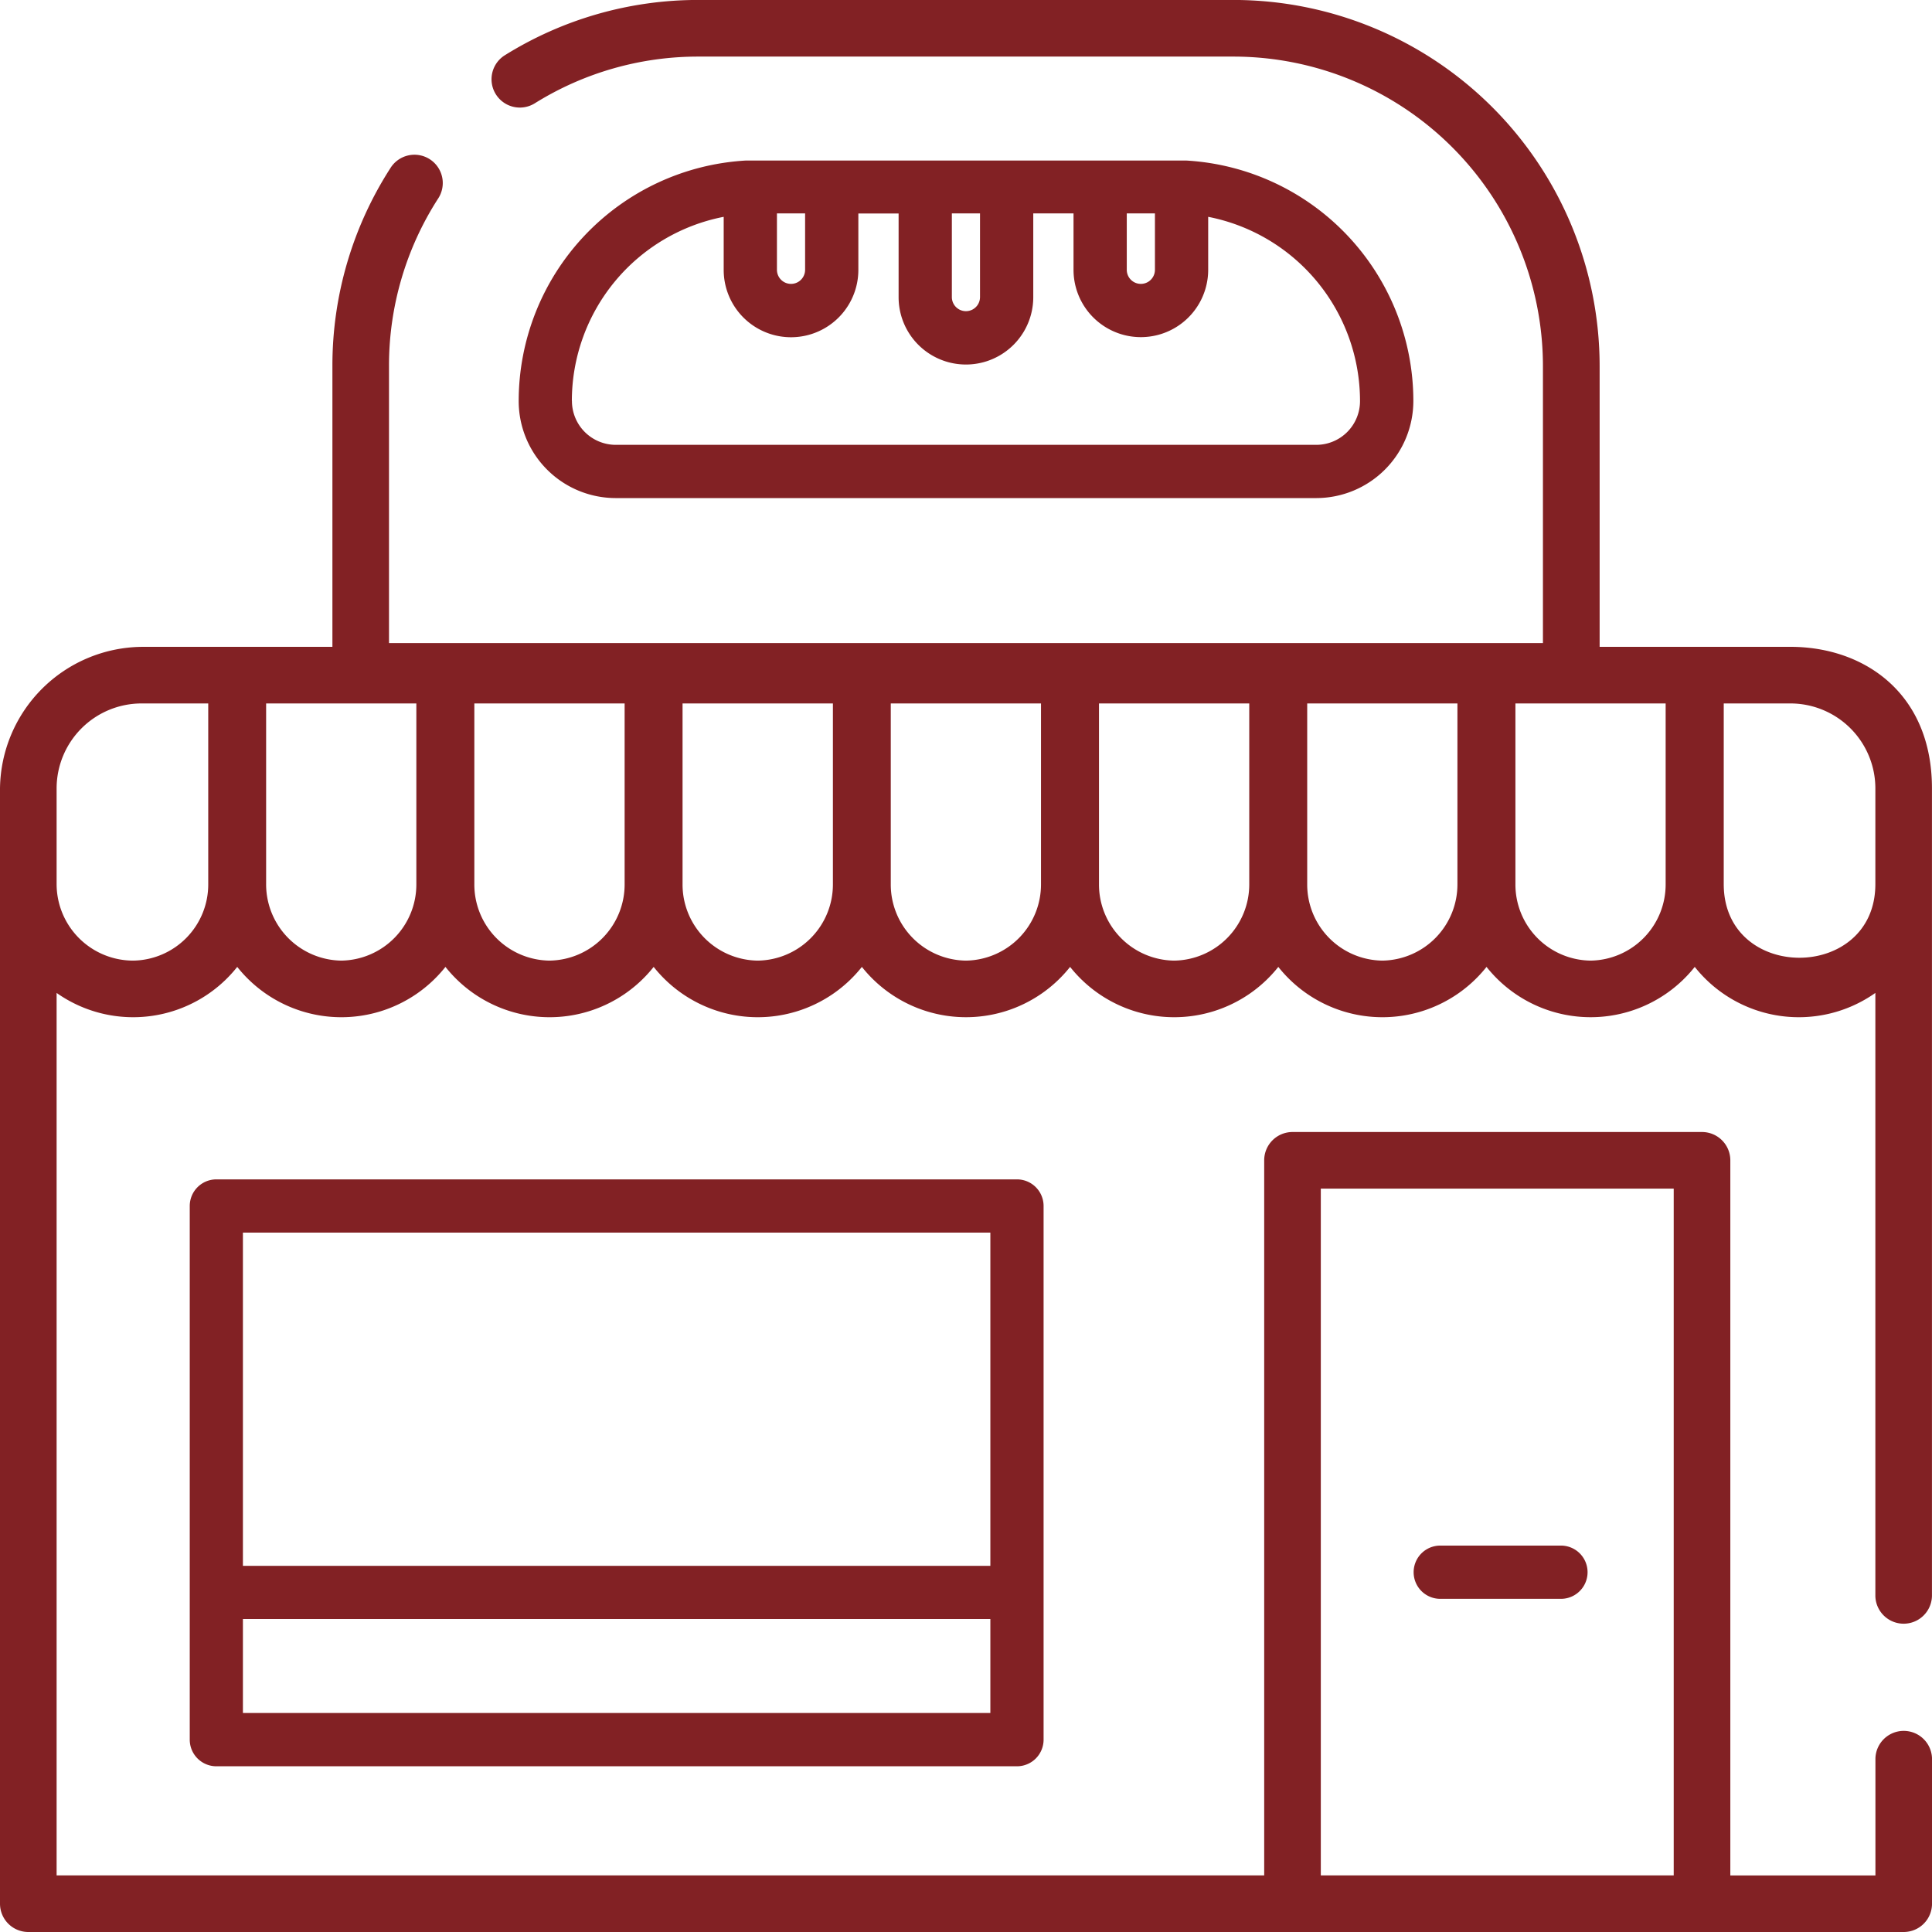
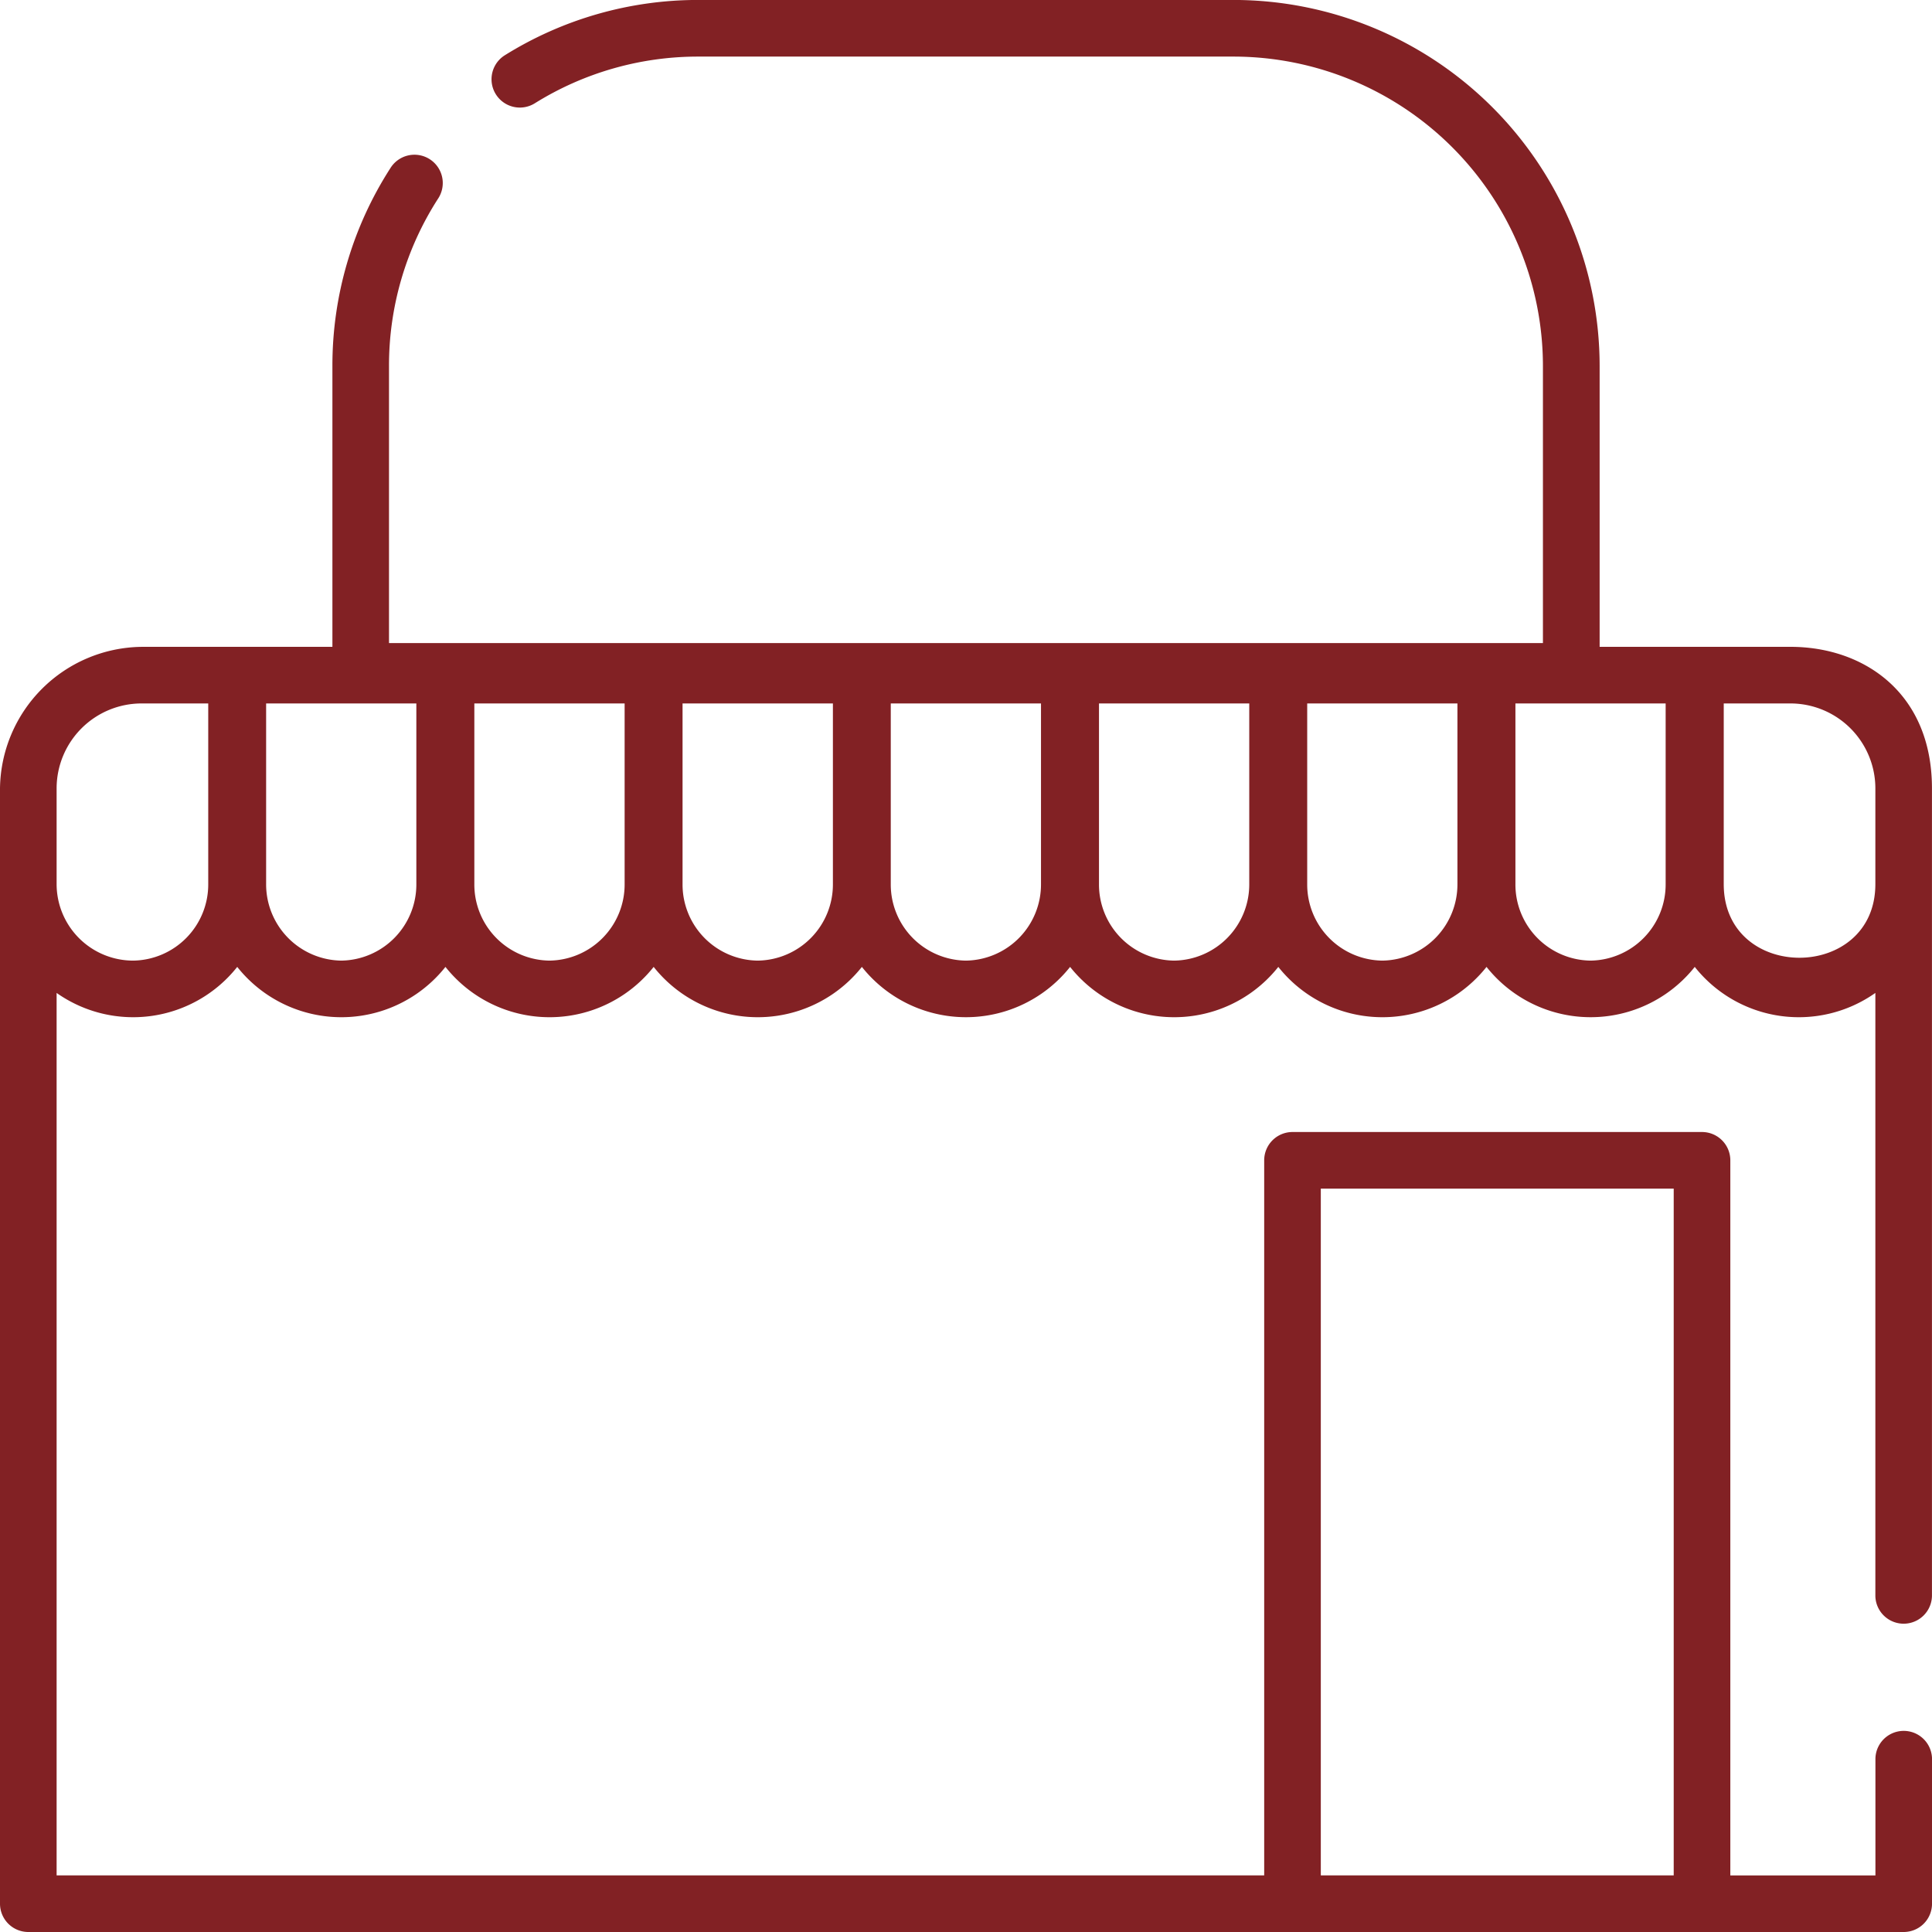
<svg xmlns="http://www.w3.org/2000/svg" width="92.482" height="92.482" viewBox="0 0 92.482 92.482">
  <g id="Icono_Confiterias" transform="translate(0 -0.002)">
    <path id="Trazado_852" data-name="Trazado 852" d="M85.709,30.966H76.572V17.516A17.533,17.533,0,0,0,59.058,0H33.425a17.47,17.47,0,0,0-9.258,2.646,1.355,1.355,0,1,0,1.434,2.3,14.763,14.763,0,0,1,7.824-2.235H59.058a14.821,14.821,0,0,1,14.8,14.8V30.784H18.621V17.516a14.751,14.751,0,0,1,2.341-7.993,1.355,1.355,0,1,0-2.279-1.465,17.453,17.453,0,0,0-2.771,9.458v13.45H6.774A6.862,6.862,0,0,0,0,37.739v53.39a1.355,1.355,0,0,0,1.355,1.355H91.128a1.355,1.355,0,0,0,1.355-1.355V84.175a1.355,1.355,0,0,0-2.709,0v5.6H82.828V55.545a1.355,1.355,0,0,0-1.355-1.355H61.87a1.355,1.355,0,0,0-1.355,1.355V89.774H2.71V47.532a6.356,6.356,0,0,0,8.646-1.246,6.36,6.36,0,0,0,9.967,0,6.36,6.36,0,0,0,9.967,0,6.36,6.36,0,0,0,9.967,0,6.361,6.361,0,0,0,9.967,0,6.36,6.36,0,0,0,9.967,0,6.36,6.36,0,0,0,9.967,0,6.361,6.361,0,0,0,9.967,0,6.356,6.356,0,0,0,8.646,1.246V76.408a1.355,1.355,0,0,0,2.709,0V37.739c0-4.562-3.252-6.774-6.773-6.774ZM63.225,56.9H80.118V89.774H63.225ZM6.372,45.985A3.667,3.667,0,0,1,2.71,42.323V37.739a4.069,4.069,0,0,1,4.064-4.064H9.968v8.647A3.646,3.646,0,0,1,6.372,45.985Zm9.967,0a3.652,3.652,0,0,1-3.6-3.662V33.675h7.191v8.647A3.646,3.646,0,0,1,16.34,45.985Zm9.967,0a3.643,3.643,0,0,1-3.6-3.662V33.675H29.9v8.647A3.647,3.647,0,0,1,26.307,45.985Zm9.967,0a3.643,3.643,0,0,1-3.6-3.662V33.675H39.87v8.647A3.647,3.647,0,0,1,36.274,45.985Zm9.967,0a3.643,3.643,0,0,1-3.6-3.662V33.675h7.191v8.647A3.647,3.647,0,0,1,46.241,45.985Zm9.967,0a3.643,3.643,0,0,1-3.6-3.662V33.675H59.8v8.647A3.647,3.647,0,0,1,56.209,45.985Zm9.967,0a3.643,3.643,0,0,1-3.6-3.662V33.675h7.191v8.647A3.647,3.647,0,0,1,66.176,45.985Zm9.967,0a3.643,3.643,0,0,1-3.6-3.662V33.675h7.191v8.647A3.646,3.646,0,0,1,76.143,45.985Zm13.63-3.662c0,4.687-7.258,4.713-7.258,0V33.675h3.194a4.069,4.069,0,0,1,4.064,4.064Z" transform="translate(0)" fill="#822124" />
-     <path id="Trazado_853" data-name="Trazado 853" d="M54.729,300a1.274,1.274,0,0,0-1.274,1.274V326.82a1.274,1.274,0,0,0,1.274,1.274H93.053a1.274,1.274,0,0,0,1.274-1.274V301.276A1.274,1.274,0,0,0,93.053,300Zm37.049,25.544H56v-4.5H91.779v4.5Zm0-7.045H56v-15.95H91.779V318.5Z" transform="translate(-44.372 -243.543)" fill="#822124" />
-     <path id="Trazado_854" data-name="Trazado 854" d="M168.177,61.378a4.65,4.65,0,0,0,4.641-4.658,11.533,11.533,0,0,0-10.885-11.5H140.877a11.537,11.537,0,0,0-10.885,11.517,4.646,4.646,0,0,0,4.641,4.641ZM159.1,47.751h1.348v2.7a.674.674,0,1,1-1.348,0Zm-8.373,0h1.348v4.006a.674.674,0,1,1-1.348,0Zm-8.373,0h1.348v2.7a.674.674,0,1,1-1.348,0Zm-9.817,8.97a8.983,8.983,0,0,1,7.268-8.806v2.541a3.223,3.223,0,1,0,6.446,0v-2.7h1.927v4.006a3.223,3.223,0,1,0,6.446,0V47.751h1.927v2.7a3.223,3.223,0,1,0,6.446,0V47.915a8.99,8.99,0,0,1,7.268,8.823,2.094,2.094,0,0,1-2.092,2.092H134.633A2.1,2.1,0,0,1,132.541,56.72Z" transform="translate(-105.163 -37.534)" fill="#822124" />
-     <path id="Trazado_855" data-name="Trazado 855" d="M379.341,408.867h-5.777a1.274,1.274,0,1,0,0,2.549h5.777a1.274,1.274,0,1,0,0-2.549Z" transform="translate(-304.621 -334.88)" fill="#822124" />
  </g>
</svg>